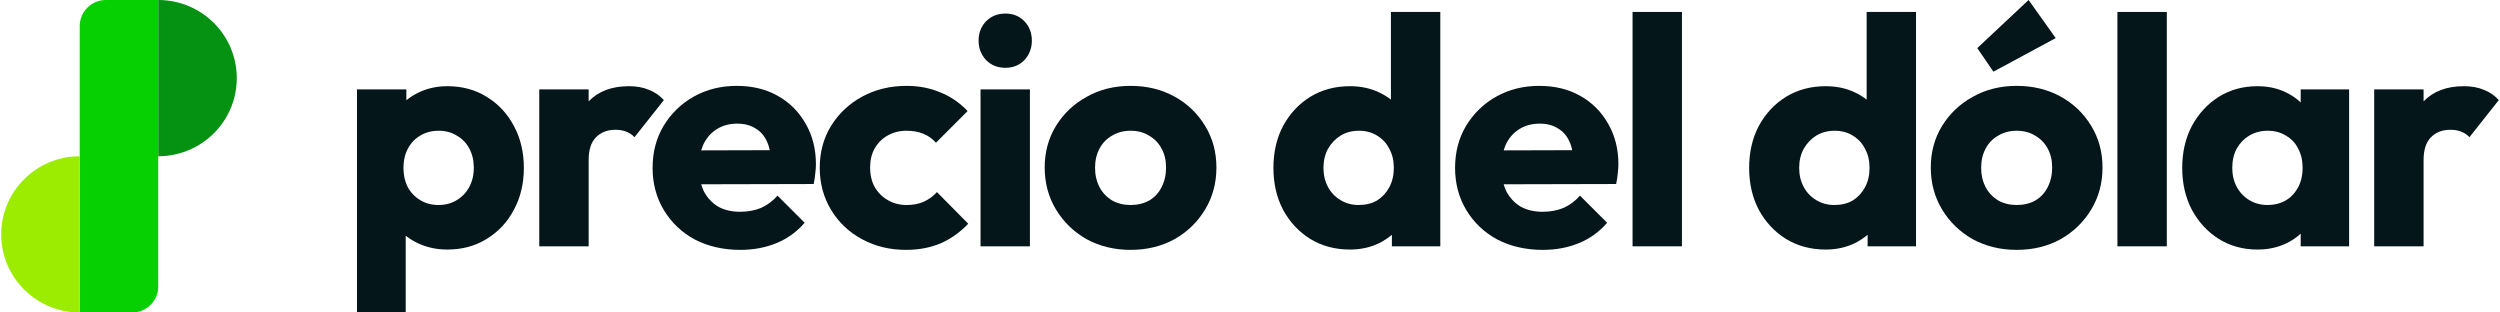
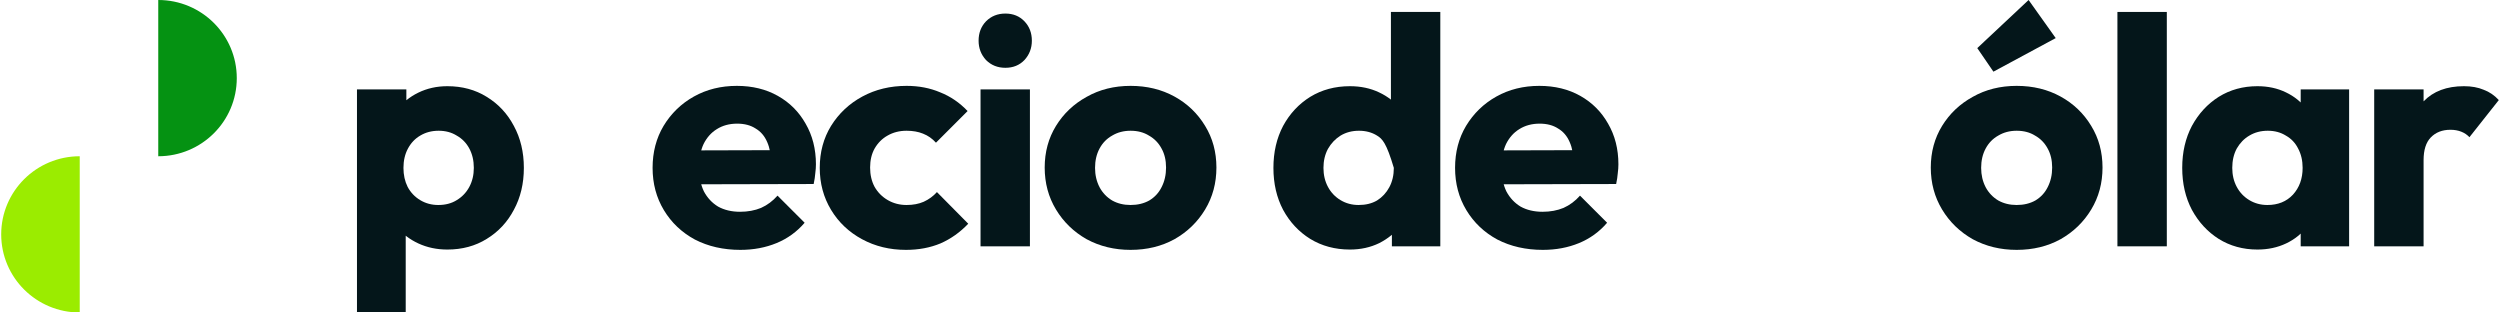
<svg xmlns="http://www.w3.org/2000/svg" width="1040" height="130" viewBox="0 0 1040 130" fill="none">
-   <path d="M33.167 10.833C33.167 4.85 38.042 0 44.056 0H65.833V119.167C65.833 125.15 60.958 130 54.944 130H33.167V10.833Z" fill="#06D001" />
  <path d="M65.833 0C83.875 0 98.5 14.551 98.5 32.5C98.5 50.449 83.875 65 65.833 65V0Z" fill="#059212" />
  <path d="M33.167 130C15.125 130 0.5 115.449 0.5 97.5C0.5 79.551 15.125 65 33.167 65V130Z" fill="#9BEC00" />
  <path d="M186.099 103.812C181.713 103.812 177.684 102.961 174.014 101.26C170.343 99.559 167.344 97.231 165.017 94.277C162.689 91.233 161.346 87.786 160.988 83.936V56.405C161.346 52.555 162.689 49.063 165.017 45.93C167.344 42.796 170.343 40.334 174.014 38.543C177.684 36.753 181.713 35.857 186.099 35.857C192.276 35.857 197.737 37.335 202.482 40.289C207.316 43.244 211.076 47.273 213.762 52.376C216.537 57.479 217.925 63.299 217.925 69.835C217.925 76.371 216.537 82.19 213.762 87.293C211.076 92.397 207.316 96.426 202.482 99.38C197.737 102.335 192.276 103.812 186.099 103.812ZM148.5 130V37.2H169.045V53.988L165.688 69.835L168.777 85.682V130H148.5ZM182.339 85.279C185.294 85.279 187.845 84.607 189.994 83.264C192.232 81.921 193.977 80.086 195.231 77.758C196.484 75.43 197.111 72.789 197.111 69.835C197.111 66.791 196.484 64.105 195.231 61.777C193.977 59.449 192.232 57.658 189.994 56.405C187.845 55.062 185.338 54.391 182.474 54.391C179.609 54.391 177.058 55.062 174.82 56.405C172.671 57.658 170.97 59.449 169.717 61.777C168.463 64.105 167.837 66.791 167.837 69.835C167.837 72.789 168.419 75.43 169.583 77.758C170.836 80.086 172.581 81.921 174.82 83.264C177.058 84.607 179.564 85.279 182.339 85.279Z" fill="#04161A" />
-   <path d="M224.333 102.469V37.2H244.879V102.469H224.333ZM244.879 66.612L236.285 59.897C237.986 52.286 240.85 46.377 244.879 42.169C248.907 37.961 254.502 35.857 261.664 35.857C264.798 35.857 267.528 36.35 269.856 37.335C272.273 38.23 274.376 39.663 276.167 41.632L263.947 57.076C263.052 56.092 261.933 55.331 260.59 54.793C259.247 54.256 257.725 53.988 256.024 53.988C252.622 53.988 249.892 55.062 247.833 57.211C245.864 59.27 244.879 62.404 244.879 66.612Z" fill="#04161A" />
  <path d="M308.004 103.946C300.931 103.946 294.62 102.514 289.07 99.649C283.609 96.694 279.312 92.621 276.178 87.428C273.045 82.235 271.478 76.371 271.478 69.835C271.478 63.299 273 57.479 276.044 52.376C279.177 47.183 283.385 43.109 288.667 40.155C293.949 37.2 299.902 35.723 306.526 35.723C312.972 35.723 318.657 37.111 323.58 39.886C328.504 42.662 332.354 46.512 335.129 51.436C337.993 56.36 339.426 62.001 339.426 68.357C339.426 69.521 339.336 70.775 339.157 72.118C339.068 73.371 338.844 74.849 338.486 76.55L282.221 76.684V62.583L329.757 62.448L320.895 68.357C320.805 64.597 320.223 61.508 319.149 59.091C318.075 56.584 316.463 54.704 314.315 53.45C312.256 52.107 309.704 51.436 306.661 51.436C303.438 51.436 300.618 52.197 298.201 53.719C295.873 55.151 294.038 57.211 292.695 59.897C291.442 62.583 290.815 65.85 290.815 69.7C290.815 73.55 291.487 76.863 292.83 79.638C294.262 82.324 296.231 84.428 298.738 85.95C301.334 87.383 304.378 88.099 307.869 88.099C311.092 88.099 314.002 87.562 316.598 86.488C319.194 85.324 321.477 83.623 323.446 81.384L334.726 92.665C331.503 96.426 327.609 99.246 323.043 101.126C318.478 103.006 313.464 103.946 308.004 103.946Z" fill="#04161A" />
  <path d="M376.871 103.946C370.157 103.946 364.069 102.469 358.608 99.514C353.148 96.56 348.851 92.486 345.717 87.293C342.584 82.1 341.017 76.281 341.017 69.835C341.017 63.299 342.584 57.479 345.717 52.376C348.94 47.183 353.282 43.109 358.743 40.155C364.204 37.2 370.336 35.723 377.14 35.723C382.242 35.723 386.897 36.618 391.105 38.409C395.402 40.11 399.207 42.707 402.519 46.198L389.359 59.359C387.837 57.658 386.047 56.405 383.988 55.599C382.019 54.793 379.736 54.391 377.14 54.391C374.185 54.391 371.544 55.062 369.217 56.405C366.979 57.658 365.188 59.449 363.846 61.777C362.592 64.015 361.966 66.656 361.966 69.7C361.966 72.745 362.592 75.43 363.846 77.758C365.188 80.086 367.024 81.921 369.351 83.264C371.679 84.607 374.275 85.279 377.14 85.279C379.825 85.279 382.198 84.831 384.257 83.936C386.405 82.951 388.24 81.608 389.762 79.907L402.788 93.068C399.386 96.649 395.536 99.38 391.239 101.26C386.942 103.051 382.153 103.946 376.871 103.946Z" fill="#04161A" />
  <path d="M407.903 102.469V37.2H428.448V102.469H407.903ZM418.243 28.203C415.02 28.203 412.334 27.128 410.186 24.979C408.127 22.741 407.097 20.055 407.097 16.922C407.097 13.698 408.127 11.012 410.186 8.864C412.334 6.715 415.02 5.641 418.243 5.641C421.466 5.641 424.107 6.715 426.166 8.864C428.225 11.012 429.254 13.698 429.254 16.922C429.254 20.055 428.225 22.741 426.166 24.979C424.107 27.128 421.466 28.203 418.243 28.203Z" fill="#04161A" />
  <path d="M470.31 103.946C463.596 103.946 457.509 102.469 452.048 99.514C446.676 96.47 442.424 92.352 439.291 87.159C436.157 81.966 434.591 76.147 434.591 69.7C434.591 63.254 436.157 57.479 439.291 52.376C442.424 47.273 446.676 43.244 452.048 40.289C457.419 37.245 463.507 35.723 470.31 35.723C477.114 35.723 483.201 37.2 488.573 40.155C493.944 43.109 498.196 47.183 501.33 52.376C504.463 57.479 506.03 63.254 506.03 69.7C506.03 76.147 504.463 81.966 501.33 87.159C498.196 92.352 493.944 96.47 488.573 99.514C483.201 102.469 477.114 103.946 470.31 103.946ZM470.31 85.279C473.264 85.279 475.861 84.652 478.099 83.399C480.337 82.056 482.038 80.22 483.201 77.893C484.455 75.475 485.081 72.745 485.081 69.7C485.081 66.656 484.455 64.015 483.201 61.777C481.948 59.449 480.202 57.658 477.964 56.405C475.816 55.062 473.264 54.391 470.31 54.391C467.446 54.391 464.894 55.062 462.656 56.405C460.418 57.658 458.672 59.449 457.419 61.777C456.166 64.105 455.539 66.791 455.539 69.835C455.539 72.789 456.166 75.475 457.419 77.893C458.672 80.22 460.418 82.056 462.656 83.399C464.894 84.652 467.446 85.279 470.31 85.279Z" fill="#04161A" />
-   <path d="M561.569 103.812C555.392 103.812 549.887 102.335 545.053 99.38C540.308 96.426 536.548 92.397 533.773 87.293C531.087 82.19 529.744 76.371 529.744 69.835C529.744 63.299 531.087 57.479 533.773 52.376C536.548 47.273 540.308 43.244 545.053 40.289C549.887 37.335 555.392 35.857 561.569 35.857C566.046 35.857 570.074 36.708 573.655 38.409C577.325 40.11 580.324 42.483 582.652 45.527C585.069 48.481 586.412 51.884 586.68 55.733V83.264C586.412 87.114 585.114 90.606 582.786 93.74C580.459 96.784 577.46 99.246 573.789 101.126C570.119 102.917 566.046 103.812 561.569 103.812ZM565.195 85.279C568.149 85.279 570.701 84.652 572.849 83.399C574.998 82.056 576.699 80.22 577.952 77.893C579.205 75.565 579.832 72.879 579.832 69.835C579.832 66.791 579.205 64.149 577.952 61.911C576.788 59.583 575.087 57.748 572.849 56.405C570.701 55.062 568.194 54.391 565.329 54.391C562.465 54.391 559.913 55.062 557.675 56.405C555.527 57.748 553.781 59.583 552.438 61.911C551.185 64.239 550.558 66.88 550.558 69.835C550.558 72.789 551.185 75.43 552.438 77.758C553.691 80.086 555.437 81.921 557.675 83.264C559.913 84.607 562.42 85.279 565.195 85.279ZM599.169 102.469H579.026V84.876L582.115 69.029L578.623 53.182V4.969H599.169V102.469Z" fill="#04161A" />
+   <path d="M561.569 103.812C555.392 103.812 549.887 102.335 545.053 99.38C540.308 96.426 536.548 92.397 533.773 87.293C531.087 82.19 529.744 76.371 529.744 69.835C529.744 63.299 531.087 57.479 533.773 52.376C536.548 47.273 540.308 43.244 545.053 40.289C549.887 37.335 555.392 35.857 561.569 35.857C566.046 35.857 570.074 36.708 573.655 38.409C577.325 40.11 580.324 42.483 582.652 45.527C585.069 48.481 586.412 51.884 586.68 55.733V83.264C586.412 87.114 585.114 90.606 582.786 93.74C580.459 96.784 577.46 99.246 573.789 101.126C570.119 102.917 566.046 103.812 561.569 103.812ZM565.195 85.279C568.149 85.279 570.701 84.652 572.849 83.399C574.998 82.056 576.699 80.22 577.952 77.893C579.205 75.565 579.832 72.879 579.832 69.835C576.788 59.583 575.087 57.748 572.849 56.405C570.701 55.062 568.194 54.391 565.329 54.391C562.465 54.391 559.913 55.062 557.675 56.405C555.527 57.748 553.781 59.583 552.438 61.911C551.185 64.239 550.558 66.88 550.558 69.835C550.558 72.789 551.185 75.43 552.438 77.758C553.691 80.086 555.437 81.921 557.675 83.264C559.913 84.607 562.42 85.279 565.195 85.279ZM599.169 102.469H579.026V84.876L582.115 69.029L578.623 53.182V4.969H599.169V102.469Z" fill="#04161A" />
  <path d="M641.834 103.946C634.762 103.946 628.451 102.514 622.9 99.649C617.439 96.694 613.142 92.621 610.009 87.428C606.876 82.235 605.309 76.371 605.309 69.835C605.309 63.299 606.831 57.479 609.875 52.376C613.008 47.183 617.216 43.109 622.497 40.155C627.779 37.2 633.732 35.723 640.357 35.723C646.803 35.723 652.487 37.111 657.411 39.886C662.335 42.662 666.184 46.512 668.959 51.436C671.824 56.36 673.257 62.001 673.257 68.357C673.257 69.521 673.167 70.775 672.988 72.118C672.898 73.371 672.675 74.849 672.317 76.55L616.052 76.684V62.583L663.588 62.448L654.725 68.357C654.636 64.597 654.054 61.508 652.98 59.091C651.905 56.584 650.294 54.704 648.146 53.45C646.087 52.107 643.535 51.436 640.491 51.436C637.269 51.436 634.449 52.197 632.032 53.719C629.704 55.151 627.869 57.211 626.526 59.897C625.273 62.583 624.646 65.85 624.646 69.7C624.646 73.55 625.317 76.863 626.66 79.638C628.093 82.324 630.062 84.428 632.569 85.95C635.165 87.383 638.209 88.099 641.7 88.099C644.923 88.099 647.832 87.562 650.428 86.488C653.025 85.324 655.307 83.623 657.277 81.384L668.557 92.665C665.334 96.426 661.44 99.246 656.874 101.126C652.308 103.006 647.295 103.946 641.834 103.946Z" fill="#04161A" />
-   <path d="M679.145 102.469V4.969H699.69V102.469H679.145Z" fill="#04161A" />
-   <path d="M759.47 103.812C753.293 103.812 747.787 102.335 742.953 99.38C738.208 96.426 734.448 92.397 731.673 87.293C728.987 82.19 727.644 76.371 727.644 69.835C727.644 63.299 728.987 57.479 731.673 52.376C734.448 47.273 738.208 43.244 742.953 40.289C747.787 37.335 753.293 35.857 759.47 35.857C763.946 35.857 767.974 36.708 771.555 38.409C775.226 40.11 778.225 42.483 780.552 45.527C782.969 48.481 784.312 51.884 784.581 55.733V83.264C784.312 87.114 783.014 90.606 780.687 93.74C778.359 96.784 775.36 99.246 771.689 101.126C768.019 102.917 763.946 103.812 759.47 103.812ZM763.095 85.279C766.05 85.279 768.601 84.652 770.75 83.399C772.898 82.056 774.599 80.22 775.852 77.893C777.106 75.565 777.732 72.879 777.732 69.835C777.732 66.791 777.106 64.149 775.852 61.911C774.688 59.583 772.988 57.748 770.75 56.405C768.601 55.062 766.094 54.391 763.23 54.391C760.365 54.391 757.814 55.062 755.576 56.405C753.427 57.748 751.681 59.583 750.338 61.911C749.085 64.239 748.458 66.88 748.458 69.835C748.458 72.789 749.085 75.43 750.338 77.758C751.592 80.086 753.337 81.921 755.576 83.264C757.814 84.607 760.32 85.279 763.095 85.279ZM797.069 102.469H776.927V84.876L780.015 69.029L776.524 53.182V4.969H797.069V102.469Z" fill="#04161A" />
  <path d="M838.929 103.946C832.215 103.946 826.127 102.469 820.666 99.514C815.295 96.47 811.043 92.352 807.909 87.159C804.776 81.966 803.209 76.147 803.209 69.7C803.209 63.254 804.776 57.479 807.909 52.376C811.043 47.273 815.295 43.244 820.666 40.289C826.038 37.245 832.125 35.723 838.929 35.723C845.732 35.723 851.82 37.2 857.191 40.155C862.563 43.109 866.815 47.183 869.948 52.376C873.081 57.479 874.648 63.254 874.648 69.7C874.648 76.147 873.081 81.966 869.948 87.159C866.815 92.352 862.563 96.47 857.191 99.514C851.82 102.469 845.732 103.946 838.929 103.946ZM838.929 85.279C841.883 85.279 844.479 84.652 846.717 83.399C848.955 82.056 850.656 80.22 851.82 77.893C853.073 75.475 853.7 72.745 853.7 69.7C853.7 66.656 853.073 64.015 851.82 61.777C850.567 59.449 848.821 57.658 846.583 56.405C844.434 55.062 841.883 54.391 838.929 54.391C836.064 54.391 833.513 55.062 831.275 56.405C829.037 57.658 827.291 59.449 826.038 61.777C824.784 64.105 824.158 66.791 824.158 69.835C824.158 72.789 824.784 75.475 826.038 77.893C827.291 80.22 829.037 82.056 831.275 83.399C833.513 84.652 836.064 85.279 838.929 85.279ZM829.26 29.814L822.546 20.01L843.897 0L855.177 15.847L829.26 29.814Z" fill="#04161A" />
  <path d="M880.848 102.469V4.969H901.394V102.469H880.848Z" fill="#04161A" />
  <path d="M939.093 103.812C933.095 103.812 927.723 102.335 922.979 99.38C918.323 96.426 914.608 92.397 911.833 87.293C909.147 82.19 907.805 76.371 907.805 69.835C907.805 63.299 909.147 57.479 911.833 52.376C914.608 47.273 918.323 43.244 922.979 40.289C927.723 37.335 933.095 35.857 939.093 35.857C943.479 35.857 947.418 36.708 950.91 38.409C954.49 40.11 957.4 42.483 959.638 45.527C961.876 48.481 963.129 51.884 963.398 55.733V83.936C963.129 87.786 961.876 91.233 959.638 94.277C957.489 97.231 954.625 99.559 951.044 101.26C947.463 102.961 943.479 103.812 939.093 103.812ZM943.255 85.279C947.642 85.279 951.178 83.846 953.864 80.981C956.549 78.027 957.892 74.311 957.892 69.835C957.892 66.791 957.266 64.105 956.012 61.777C954.849 59.449 953.148 57.658 950.91 56.405C948.761 55.062 946.254 54.391 943.39 54.391C940.525 54.391 937.974 55.062 935.736 56.405C933.587 57.658 931.841 59.449 930.498 61.777C929.245 64.105 928.619 66.791 928.619 69.835C928.619 72.789 929.245 75.43 930.498 77.758C931.752 80.086 933.497 81.921 935.736 83.264C937.974 84.607 940.48 85.279 943.255 85.279ZM957.087 102.469V84.876L960.175 69.029L957.087 53.182V37.2H977.229V102.469H957.087Z" fill="#04161A" />
  <path d="M987.667 102.469V37.2H1008.21V102.469H987.667ZM1008.21 66.612L999.618 59.897C1001.32 52.286 1004.18 46.377 1008.21 42.169C1012.24 37.961 1017.84 35.857 1025 35.857C1028.13 35.857 1030.86 36.35 1033.19 37.335C1035.61 38.23 1037.71 39.663 1039.5 41.632L1027.28 57.076C1026.38 56.092 1025.27 55.331 1023.92 54.793C1022.58 54.256 1021.06 53.988 1019.36 53.988C1015.96 53.988 1013.23 55.062 1011.17 57.211C1009.2 59.27 1008.21 62.404 1008.21 66.612Z" fill="#04161A" />
</svg>